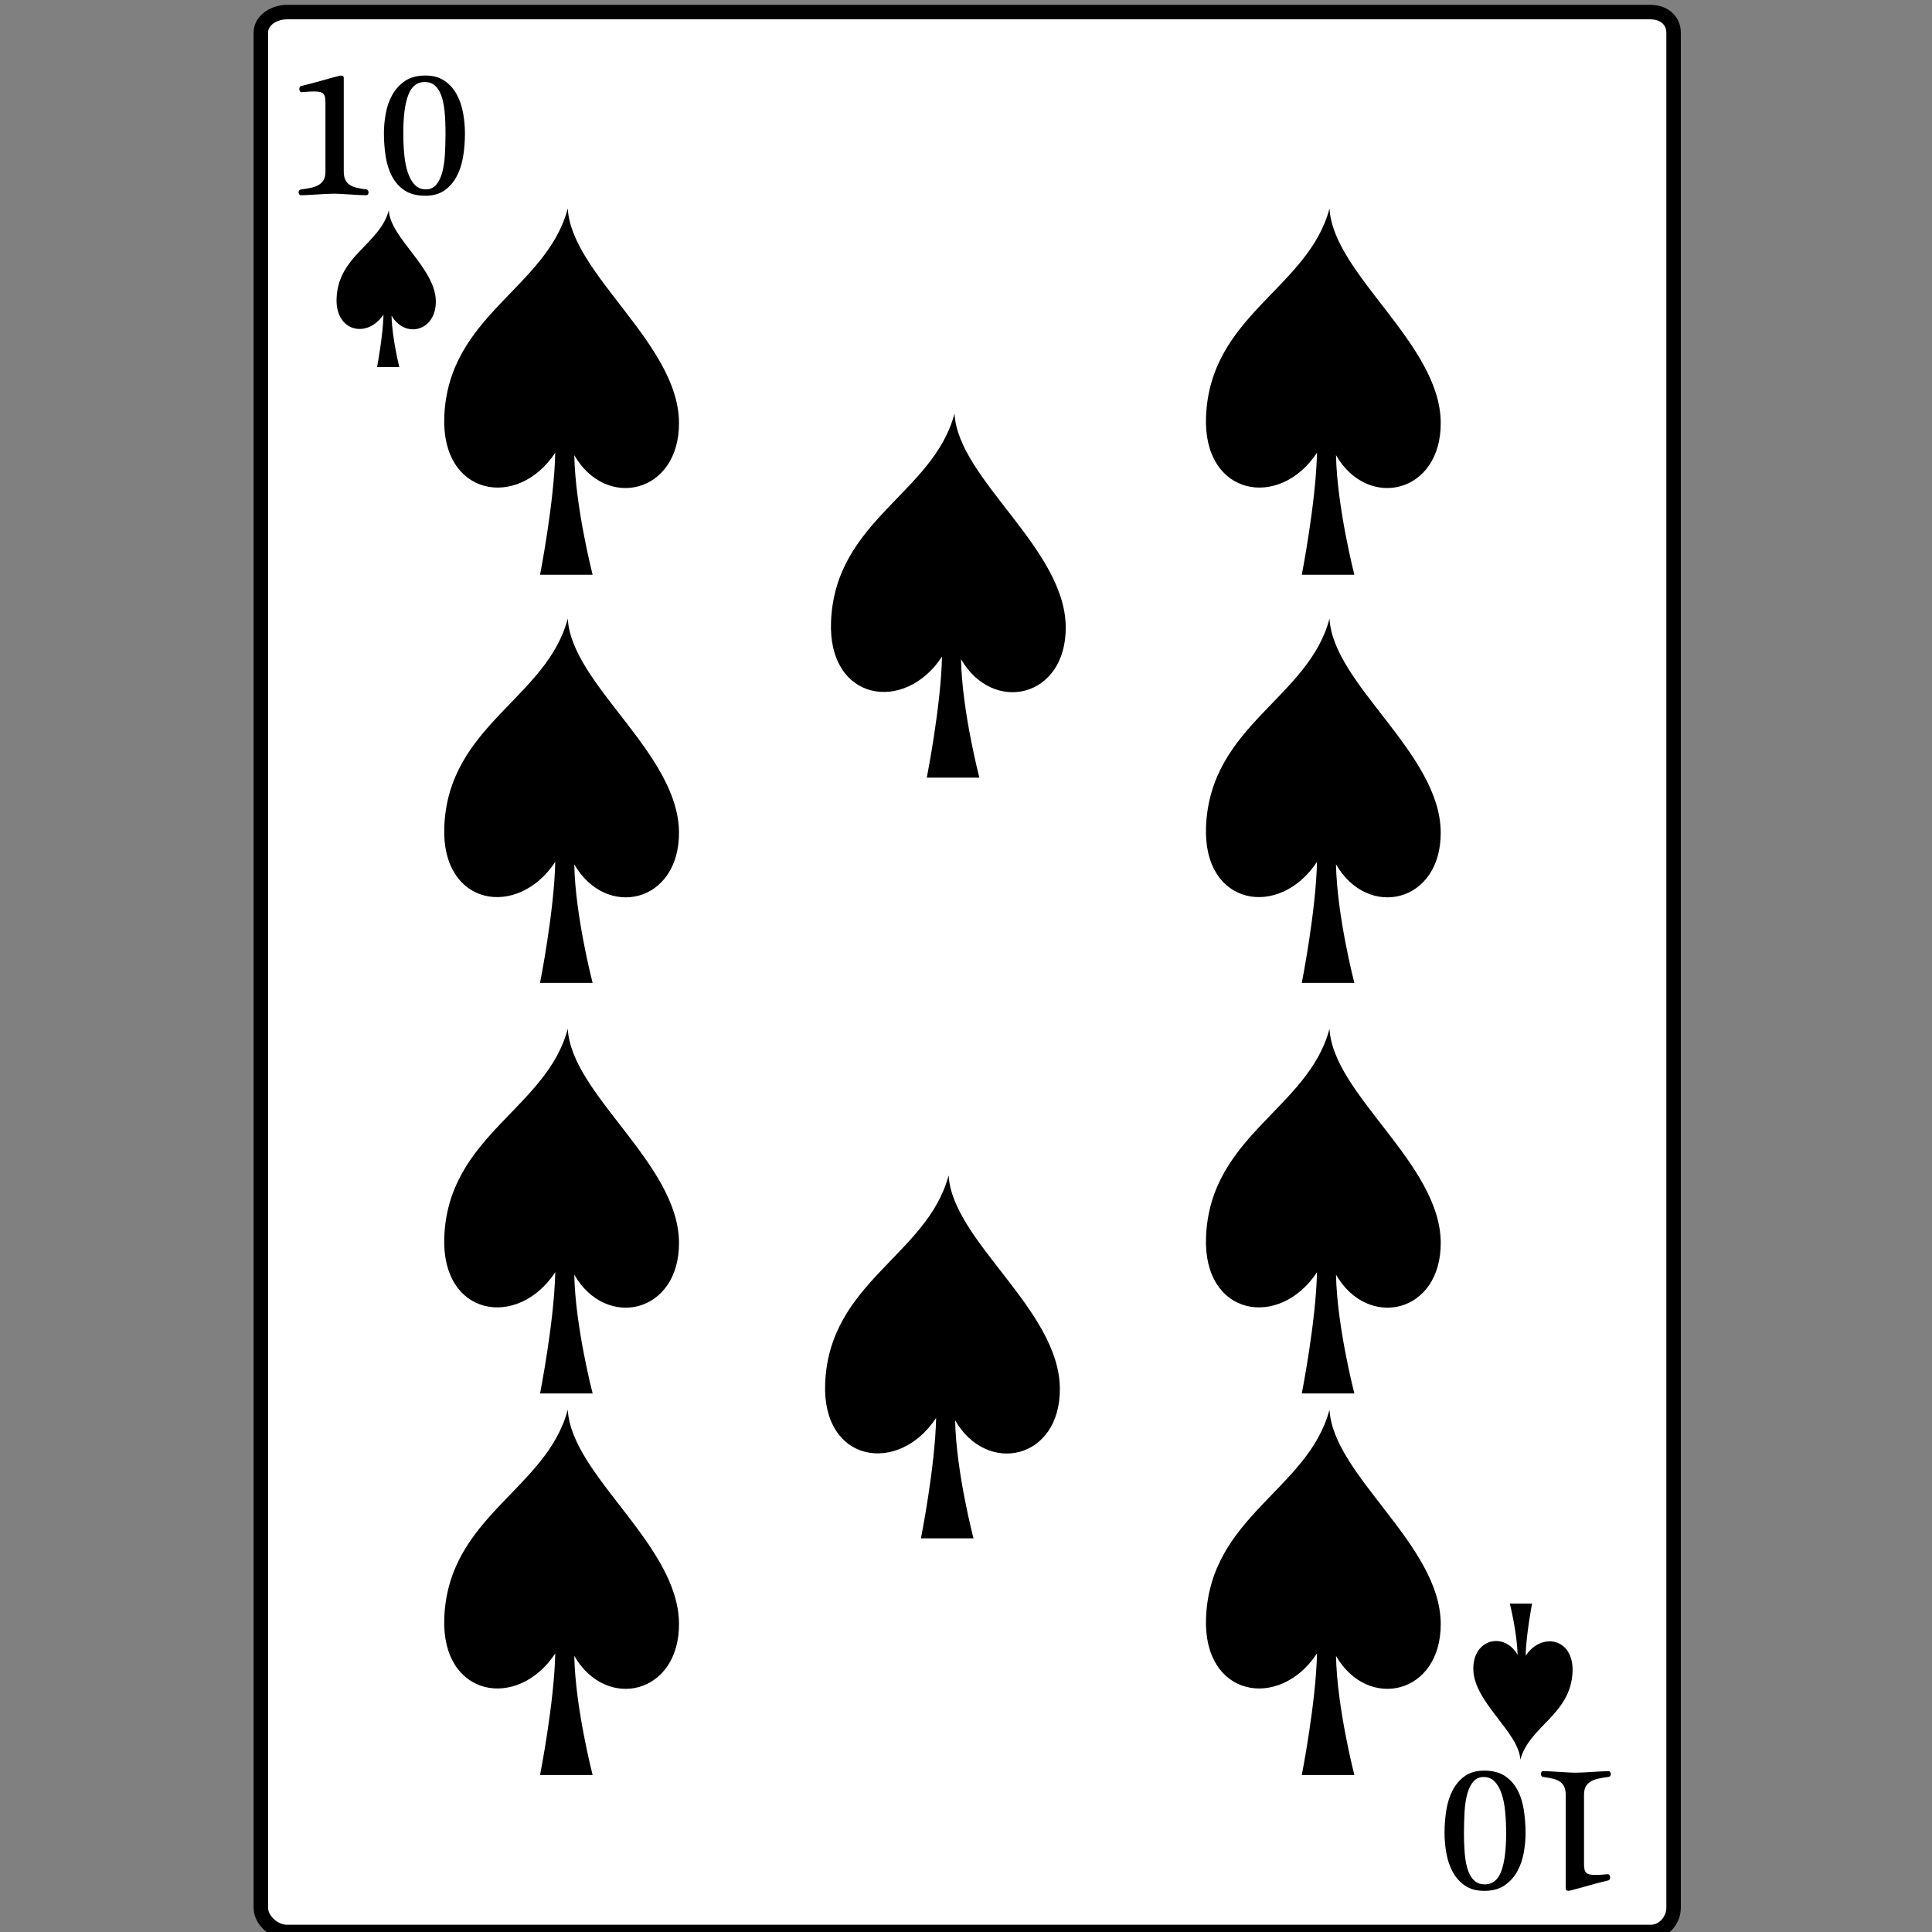
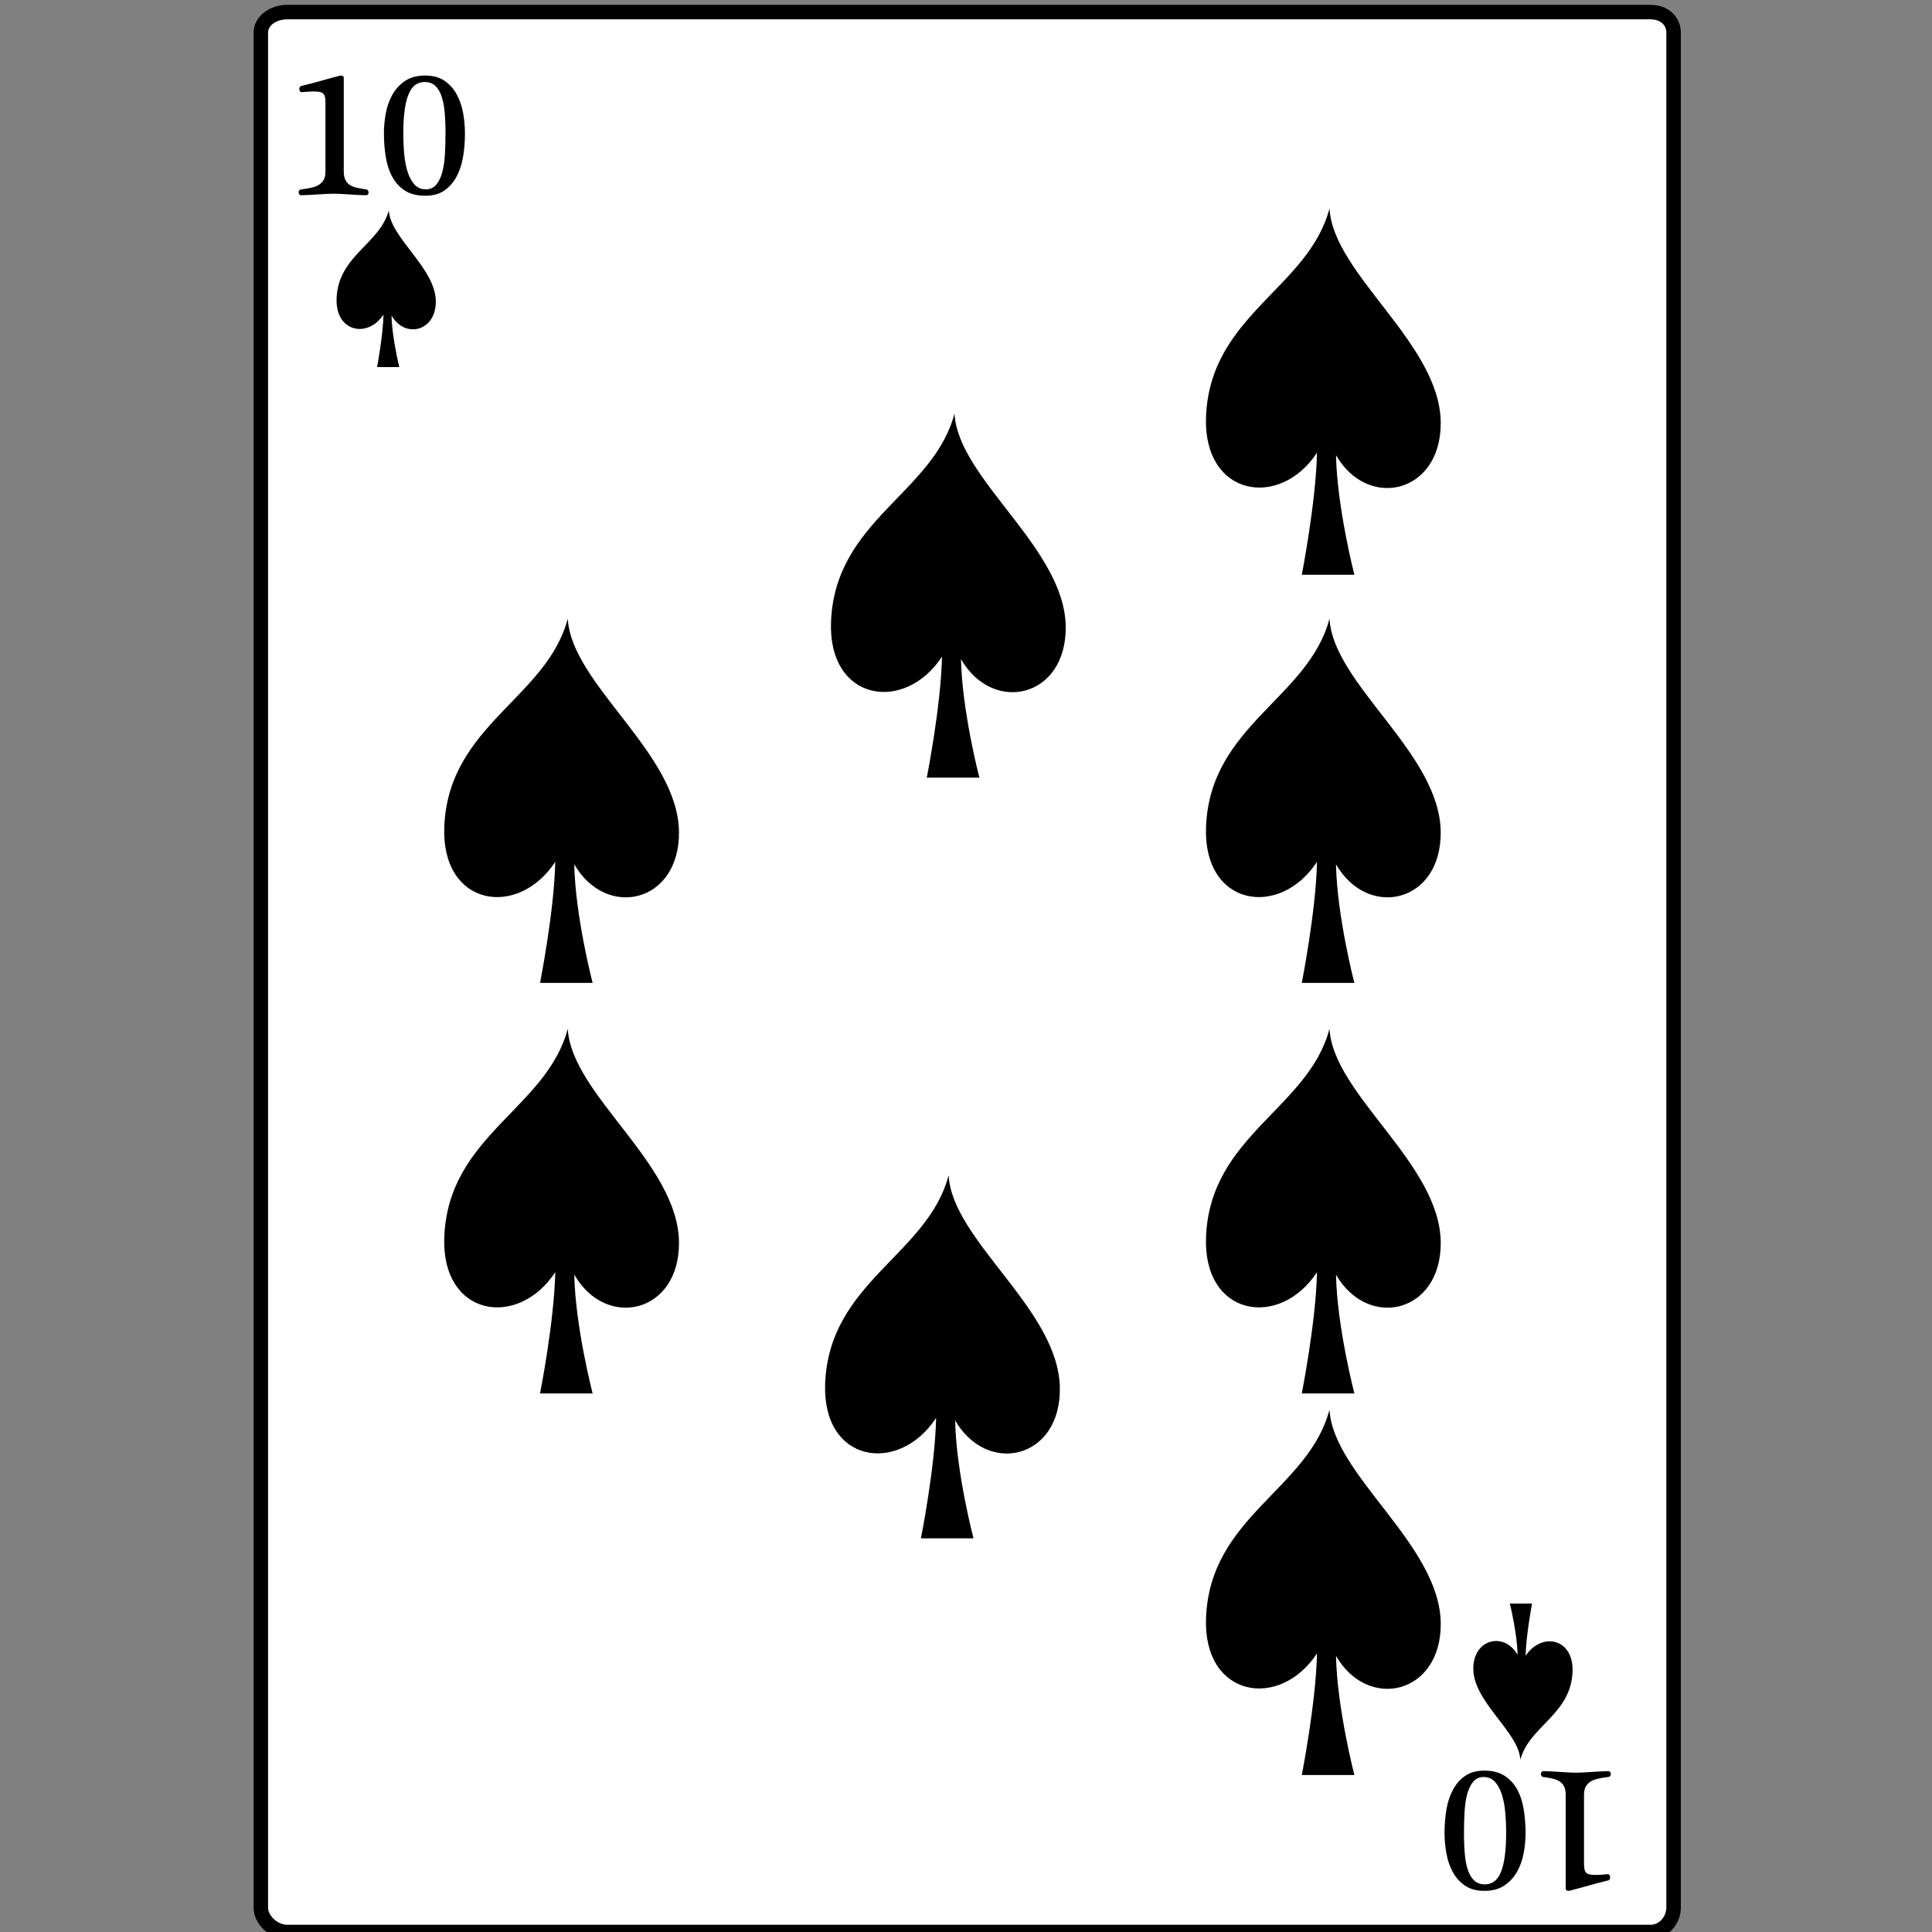
<svg xmlns="http://www.w3.org/2000/svg" id="Capa_2" enable-background="new 0 0 800 800" xml:space="preserve" viewBox="0 0 800 800" version="1.1" y="0px" x="0px">
  <rect x="0" y="0" width="800" height="800" fill="#808080" stroke="none" />
  <g>
    <g>
      <g>
        <path d="m118.87 799c-5.552 0-9.868-4.04-9.868-9.058v-776.42c0-5.013 4.32-9.52 9.87-9.52h564.6c5.55 0 10.53 4.507 10.53 9.525v776.42c0 5.018-4.977 9.058-10.528 9.058h-564.6z" fill="#FFFFFF" />
        <path d="m683.51 8.033c3.879 0 6.488 2.147 6.488 5.492v776.42c0 3.345-2.649 7.058-6.528 7.058h-564.6c-3.879 0-7.868-3.713-7.868-7.058v-776.42c0-3.34 3.99-5.52 7.87-5.52h565.13m-0.53-6h-564.6c-7.24 0-13.87 4.824-13.87 11.525v776.42c0 6.7 6.631 13.058 13.868 13.058h564.6c7.235 0 12.528-6.357 12.528-13.058v-776.42c0-6.696-5.32-11.52-12.56-11.52h0.03z" />
      </g>
      <g>
        <g>
          <g>
            <path d="m142.35 71.006c0 1.411 0.211 2.557 0.635 3.438s1.041 1.586 1.852 2.115 1.8 0.929 2.963 1.199c1.165 0.27 2.487 0.5 3.969 0.687 0.259 0.048 0.464 0.197 0.618 0.448 0.152 0.251 0.229 0.519 0.229 0.805 0 0.287-0.083 0.55-0.247 0.788-0.165 0.238-0.424 0.358-0.776 0.358-0.964 0-2.023-0.036-3.175-0.105-1.152-0.071-2.328-0.142-3.527-0.212-1.2-0.07-2.394-0.141-3.582-0.212-1.187-0.071-2.287-0.105-3.298-0.105-0.917 0-1.964 0.034-3.14 0.105s-2.37 0.142-3.581 0.212c-1.212 0.07-2.394 0.141-3.546 0.212-1.152 0.07-2.175 0.105-3.069 0.105-0.33 0-0.583-0.128-0.759-0.382-0.176-0.255-0.264-0.533-0.264-0.834 0-0.278 0.082-0.533 0.247-0.766 0.165-0.231 0.423-0.37 0.776-0.417 1.458-0.187 2.805-0.412 4.039-0.67 1.235-0.26 2.299-0.647 3.193-1.166 0.894-0.518 1.593-1.212 2.1-2.083 0.505-0.872 0.758-2.025 0.758-3.462v-28.354c0-0.918-0.052-1.688-0.159-2.313-0.105-0.624-0.323-1.125-0.652-1.501-0.33-0.376-0.806-0.641-1.43-0.793-0.623-0.154-1.452-0.23-2.486-0.23-0.635 0-1.358 0.023-2.17 0.071s-1.735 0.117-2.77 0.211c-0.399 0.047-0.694-0.071-0.882-0.353s-0.282-0.6-0.282-0.952c0-0.259 0.059-0.512 0.177-0.759 0.117-0.247 0.305-0.405 0.564-0.476 2.774-0.659 5.48-1.364 8.114-2.116 2.634-0.754 5.269-1.471 7.903-2.153 0.4-0.093 0.775-0.077 1.129 0.053 0.353 0.129 0.529 0.405 0.529 0.829v38.778z" />
            <path d="m176.12 31.277c3.175 0 5.821 0.723 7.938 2.168 2.116 1.448 3.804 3.329 5.062 5.646 1.258 2.316 2.14 4.898 2.646 7.743 0.506 2.846 0.759 5.656 0.759 8.432 0 3.292-0.253 6.479-0.759 9.561s-1.399 5.828-2.681 8.237c-1.283 2.412-2.97 4.346-5.063 5.805-2.093 1.458-4.728 2.187-7.903 2.187-3.481 0-6.327-0.729-8.537-2.187-2.211-1.459-3.958-3.393-5.239-5.805-1.283-2.409-2.165-5.179-2.646-8.307-0.483-3.128-0.724-6.338-0.724-9.632 0-2.587 0.252-5.292 0.759-8.115 0.505-2.822 1.412-5.402 2.716-7.743 1.305-2.34 3.064-4.256 5.274-5.75 2.2-1.494 5-2.24 8.39-2.24zm-9.11 23.989c0 3.034 0.129 5.939 0.388 8.713 0.259 2.777 0.742 5.234 1.447 7.374 0.706 2.141 1.658 3.853 2.857 5.134 1.2 1.283 2.764 1.922 4.692 1.922 1.74 0 3.152-0.64 4.234-1.922 1.081-1.281 1.91-2.981 2.486-5.098 0.577-2.116 0.947-4.575 1.112-7.374 0.164-2.798 0.247-5.691 0.247-8.679 0-3.504-0.129-6.579-0.388-9.225s-0.729-4.875-1.411-6.687c-0.682-1.811-1.576-3.175-2.681-4.092-1.106-0.917-2.494-1.377-4.164-1.377-3.152 0-5.41 1.794-6.774 5.381-1.38 3.589-2.06 8.898-2.06 15.93z" />
          </g>
        </g>
        <g>
          <g>
            <path d="m648.32 743.23c0-1.412-0.211-2.558-0.635-3.438-0.423-0.882-1.042-1.586-1.852-2.114-0.813-0.528-1.801-0.93-2.964-1.199-1.165-0.271-2.488-0.5-3.969-0.688-0.259-0.047-0.465-0.196-0.618-0.448-0.152-0.251-0.229-0.519-0.229-0.806 0-0.286 0.083-0.549 0.248-0.787 0.163-0.238 0.423-0.358 0.774-0.358 0.966 0 2.023 0.036 3.177 0.106 1.152 0.07 2.327 0.142 3.526 0.212 1.2 0.07 2.395 0.141 3.582 0.212s2.287 0.105 3.299 0.105c0.917 0 1.965-0.034 3.14-0.105 1.176-0.071 2.37-0.142 3.58-0.212 1.213-0.07 2.394-0.142 3.548-0.212 1.151-0.07 2.174-0.106 3.068-0.106 0.329 0 0.583 0.129 0.758 0.384 0.178 0.255 0.265 0.533 0.265 0.834 0 0.278-0.082 0.533-0.246 0.766-0.165 0.231-0.424 0.37-0.776 0.416-1.458 0.188-2.807 0.412-4.041 0.671-1.233 0.259-2.298 0.647-3.19 1.165-0.896 0.518-1.596 1.213-2.101 2.083-0.506 0.872-0.758 2.025-0.758 3.462v28.354c0 0.919 0.053 1.689 0.159 2.313 0.104 0.624 0.321 1.124 0.651 1.501 0.33 0.376 0.806 0.641 1.429 0.794s1.453 0.229 2.487 0.229c0.636 0 1.358-0.023 2.17-0.071s1.735-0.117 2.77-0.211c0.399-0.047 0.693 0.071 0.883 0.354 0.188 0.281 0.282 0.599 0.282 0.952 0 0.258-0.06 0.512-0.179 0.758-0.115 0.247-0.304 0.406-0.563 0.477-2.774 0.659-5.481 1.364-8.115 2.116-2.634 0.753-5.268 1.471-7.903 2.152-0.398 0.094-0.774 0.077-1.128-0.053-0.353-0.13-0.529-0.406-0.529-0.828v-38.76z" />
            <path d="m614.56 782.96c-3.175 0-5.821-0.722-7.938-2.168-2.116-1.447-3.805-3.328-5.063-5.646-1.259-2.315-2.141-4.896-2.646-7.742-0.508-2.846-0.76-5.656-0.76-8.432 0-3.293 0.252-6.479 0.76-9.561 0.505-3.082 1.398-5.828 2.68-8.238 1.282-2.411 2.97-4.345 5.063-5.805 2.093-1.458 4.728-2.187 7.902-2.187 3.481 0 6.327 0.729 8.537 2.187 2.212 1.46 3.959 3.394 5.239 5.805 1.284 2.41 2.165 5.181 2.646 8.308 0.482 3.128 0.724 6.338 0.724 9.632 0 2.587-0.253 5.292-0.759 8.115-0.505 2.822-1.411 5.402-2.716 7.744-1.307 2.339-3.064 4.256-5.274 5.75-2.21 1.5-5.01 2.25-8.39 2.25zm9.1-23.99c0-3.034-0.13-5.939-0.388-8.714-0.259-2.776-0.742-5.234-1.447-7.374-0.705-2.141-1.657-3.852-2.856-5.133-1.201-1.284-2.765-1.923-4.693-1.923-1.739 0-3.151 0.639-4.234 1.923-1.08 1.281-1.91 2.98-2.485 5.098-0.577 2.116-0.947 4.573-1.112 7.373-0.165 2.798-0.247 5.692-0.247 8.68 0 3.505 0.13 6.579 0.388 9.224 0.259 2.647 0.729 4.876 1.413 6.688 0.682 1.811 1.575 3.175 2.679 4.092 1.106 0.917 2.495 1.377 4.163 1.377 3.154 0 5.411-1.794 6.774-5.382 1.37-3.6 2.05-8.91 2.05-15.94z" />
          </g>
        </g>
      </g>
    </g>
    <g clip-rule="evenodd" fill-rule="evenodd">
      <path d="m160.99 87.095c-3.671 13.972-20.919 18.653-21.619 36.45-0.55 13.958 12.882 16.671 19.427 6.699-0.171 8.638-2.661 21.756-2.661 21.756h9.207s-3.039-12.213-3.214-21.32c5.585 9.691 18.434 6.515 18.334-5.914-0.11-13.83-18.86-26.161-19.48-37.675z" />
      <path d="m629.54 728.68c3.671-13.974 20.919-18.654 21.618-36.452 0.551-13.956-12.882-16.555-19.427-6.584 0.172-8.637 2.661-21.639 2.661-21.639h-9.206s3.039 12.098 3.214 21.205c-5.585-9.691-18.434-6.574-18.335 5.855 0.11 13.81 18.86 26.08 19.48 37.6z" />
    </g>
    <path clip-rule="evenodd" d="m392.81 486.65c-8.682 33.044-49.471 44.114-51.13 86.206-1.301 33.007 30.471 37.849 45.947 14.265-0.406 20.427-6.294 49.878-6.294 49.878h21.774s-7.187-27.31-7.602-48.847c13.209 22.917 43.597 16.194 43.36-13.2-0.26-32.7-44.6-61.07-46.06-88.3z" fill-rule="evenodd" />
    <path clip-rule="evenodd" d="m395.24 171.23c-8.682 33.044-49.472 44.114-51.13 86.206-1.3 33.007 30.472 38.058 45.947 14.475-0.406 20.427-6.294 50.088-6.294 50.088h21.774s-7.187-27.519-7.601-49.057c13.208 22.917 43.597 16.089 43.361-13.304-0.27-32.71-44.61-61.19-46.06-88.42z" fill-rule="evenodd" />
-     <path clip-rule="evenodd" d="m235.1 583.7c-8.682 33.044-49.472 44.114-51.13 86.206-1.301 33.008 30.471 38.322 45.947 14.739-0.407 20.427-6.294 50.352-6.294 50.352h21.774s-7.186-27.783-7.601-49.321c13.208 22.918 43.597 15.958 43.361-13.435-0.26-32.7-44.6-61.3-46.06-88.54z" fill-rule="evenodd" />
    <path clip-rule="evenodd" d="m235.1 425.99c-8.682 33.044-49.472 44.113-51.13 86.205-1.301 33.008 30.471 38.178 45.947 14.594-0.407 20.428-6.294 50.207-6.294 50.207h21.774s-7.186-27.637-7.601-49.176c13.208 22.918 43.597 16.029 43.361-13.364-0.26-32.7-44.6-61.23-46.06-88.47z" fill-rule="evenodd" />
    <path clip-rule="evenodd" d="m235.1 256.15c-8.682 33.043-49.472 44.114-51.13 86.206-1.301 33.007 30.471 38.098 45.947 14.515-0.41 20.42-6.3 50.12-6.3 50.12h21.774s-7.186-27.558-7.601-49.096c13.208 22.918 43.597 16.069 43.361-13.324-0.25-32.7-44.59-61.2-46.05-88.43z" fill-rule="evenodd" />
-     <path clip-rule="evenodd" d="m235.1 86.311c-8.682 33.044-49.472 44.114-51.13 86.207-1.301 33.007 30.471 38.518 45.947 14.935-0.407 20.426-6.294 50.548-6.294 50.548h21.774s-7.186-27.979-7.601-49.518c13.208 22.919 43.597 15.859 43.361-13.534-0.26-32.71-44.6-61.42-46.06-88.649z" fill-rule="evenodd" />
    <path clip-rule="evenodd" d="m550.52 583.7c-8.682 33.044-49.471 44.114-51.129 86.206-1.302 33.008 30.471 38.322 45.946 14.739-0.405 20.427-6.294 50.352-6.294 50.352h21.773s-7.186-27.783-7.601-49.321c13.208 22.918 43.597 15.958 43.36-13.435-0.26-32.7-44.6-61.3-46.06-88.54z" fill-rule="evenodd" />
    <path clip-rule="evenodd" d="m550.52 425.99c-8.682 33.044-49.471 44.113-51.129 86.205-1.302 33.008 30.471 38.178 45.946 14.594-0.405 20.428-6.294 50.207-6.294 50.207h21.773s-7.186-27.637-7.601-49.176c13.208 22.918 43.597 16.029 43.36-13.364-0.26-32.7-44.6-61.23-46.06-88.47z" fill-rule="evenodd" />
    <path clip-rule="evenodd" d="m550.52 256.15c-8.682 33.043-49.471 44.114-51.129 86.206-1.302 33.007 30.471 38.098 45.946 14.515-0.41 20.42-6.3 50.12-6.3 50.12h21.773s-7.186-27.558-7.601-49.096c13.208 22.918 43.597 16.069 43.36-13.324-0.25-32.7-44.59-61.2-46.05-88.43z" fill-rule="evenodd" />
    <path clip-rule="evenodd" d="m550.52 86.311c-8.682 33.044-49.471 44.114-51.129 86.207-1.302 33.007 30.471 38.518 45.946 14.935-0.405 20.426-6.294 50.548-6.294 50.548h21.773s-7.186-27.979-7.601-49.518c13.208 22.919 43.597 15.859 43.36-13.534-0.26-32.71-44.6-61.42-46.06-88.649z" fill-rule="evenodd" />
  </g>
</svg>